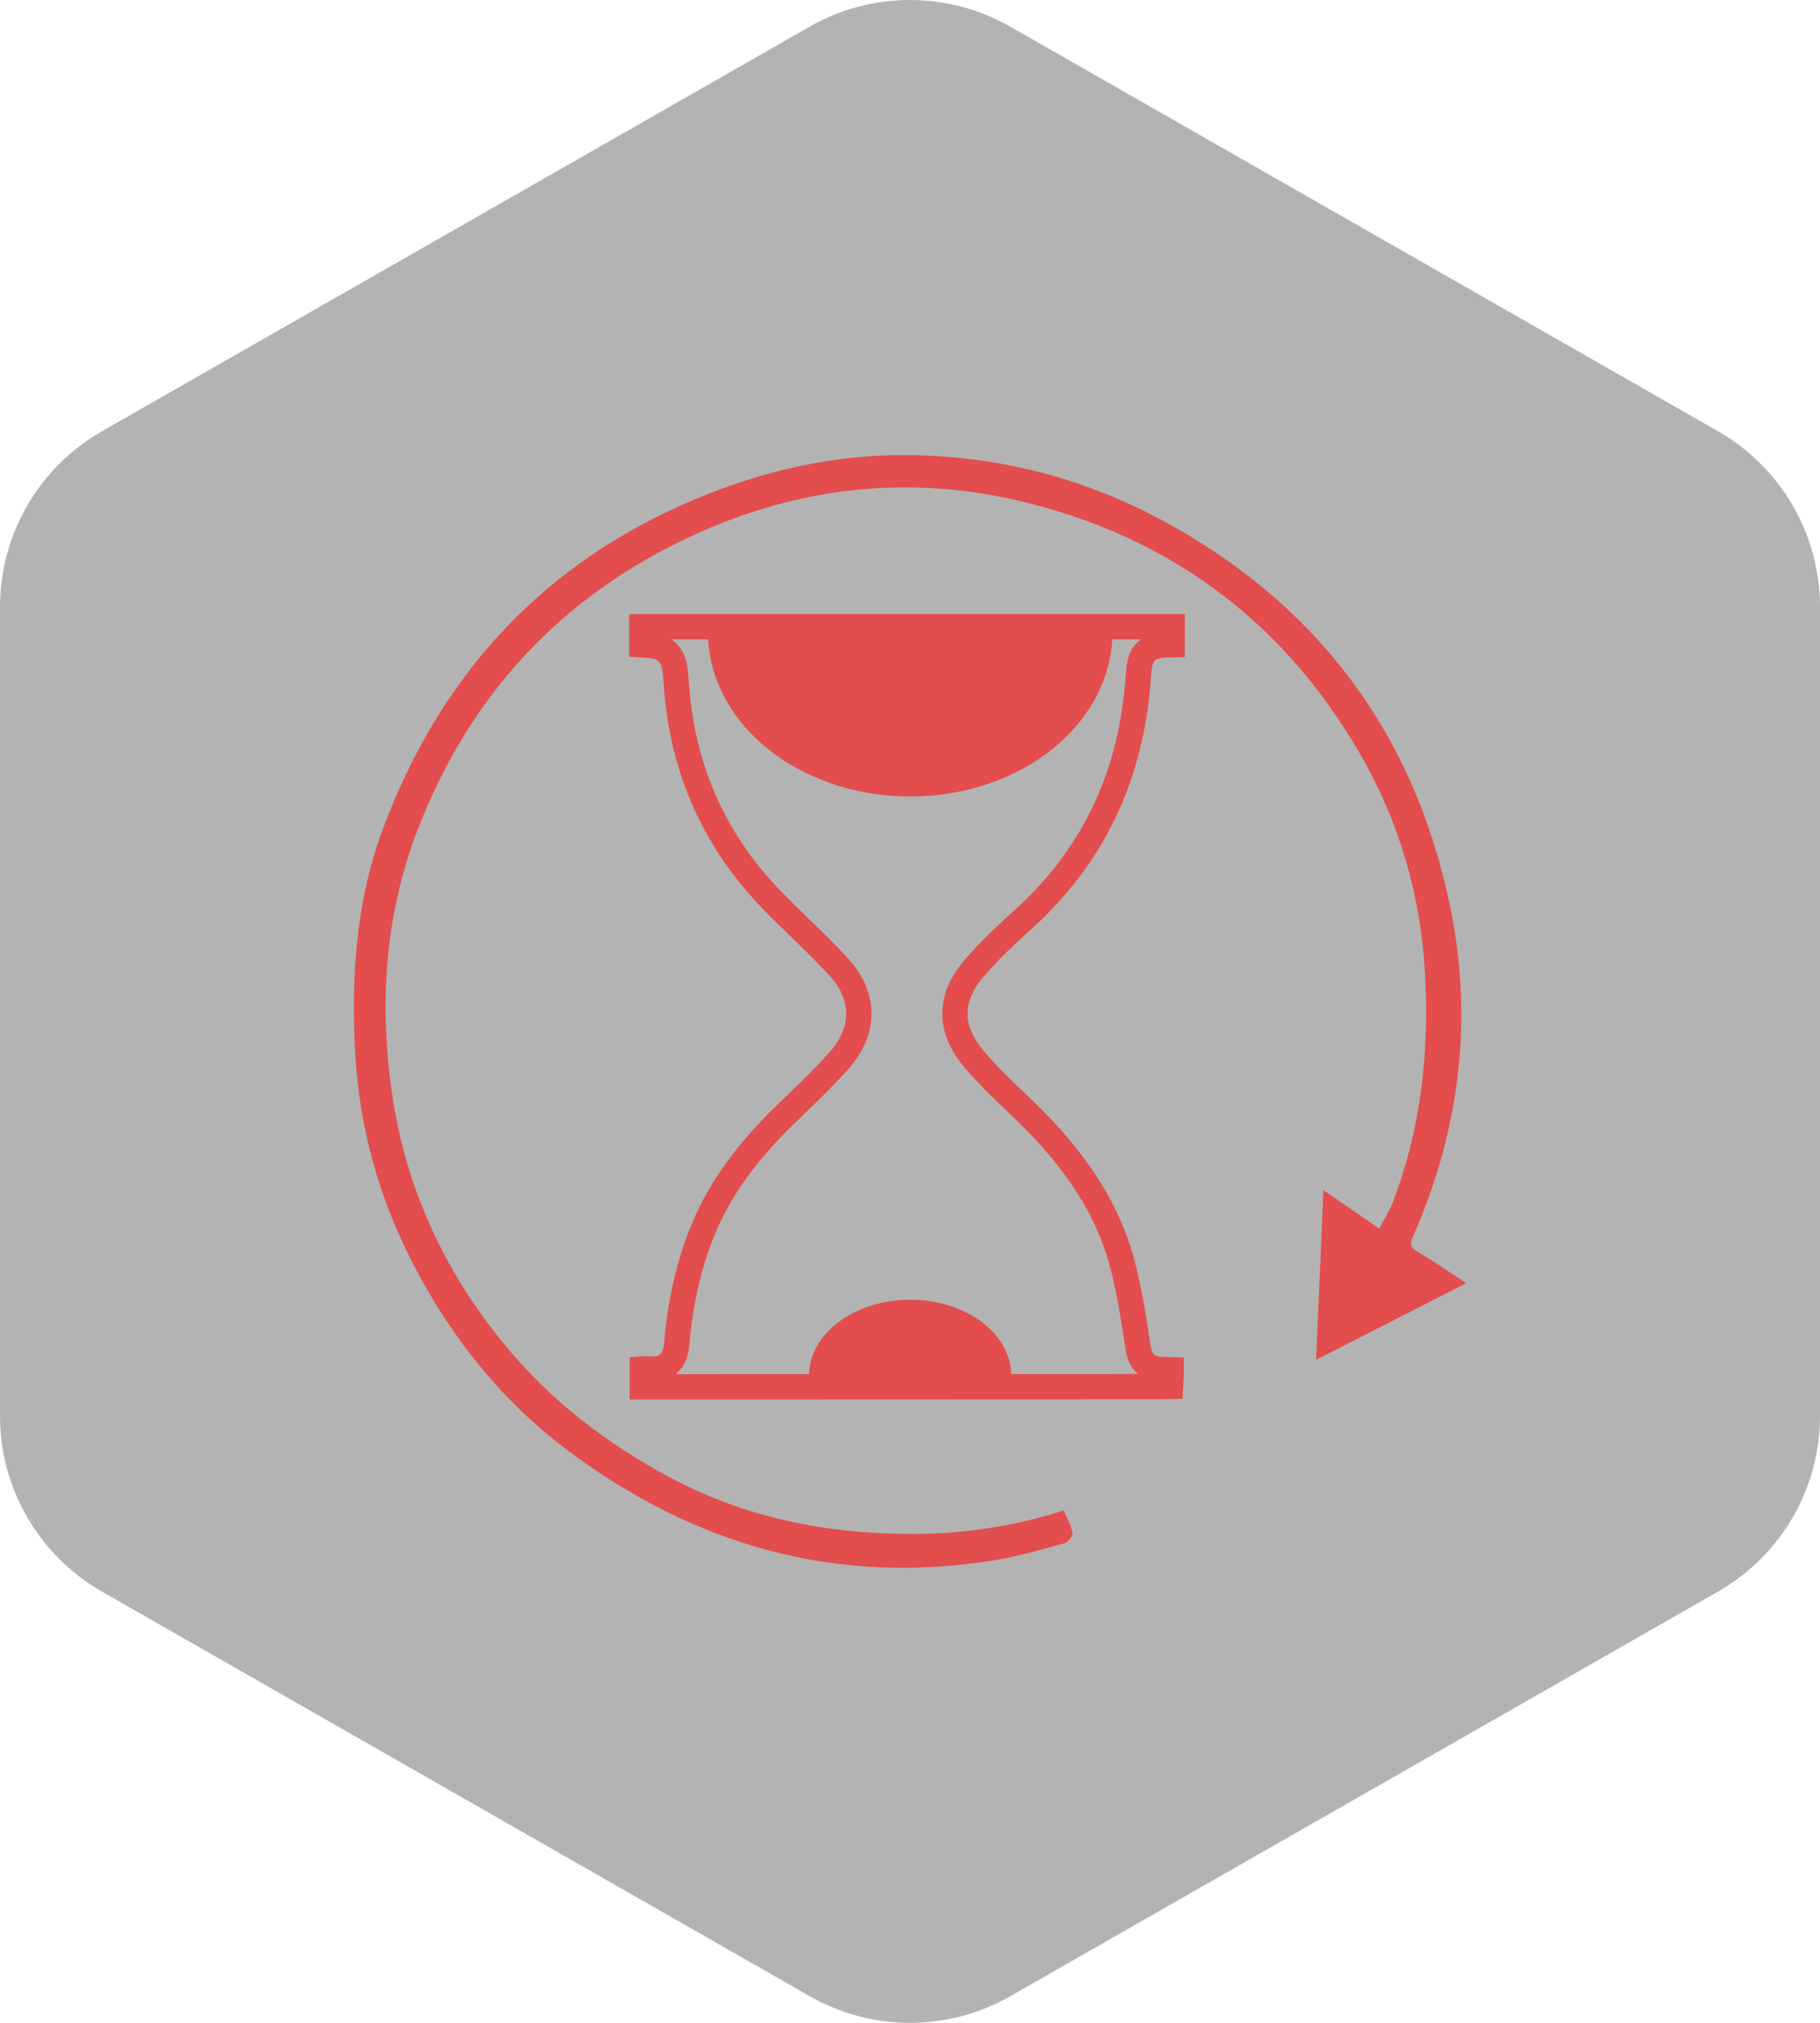
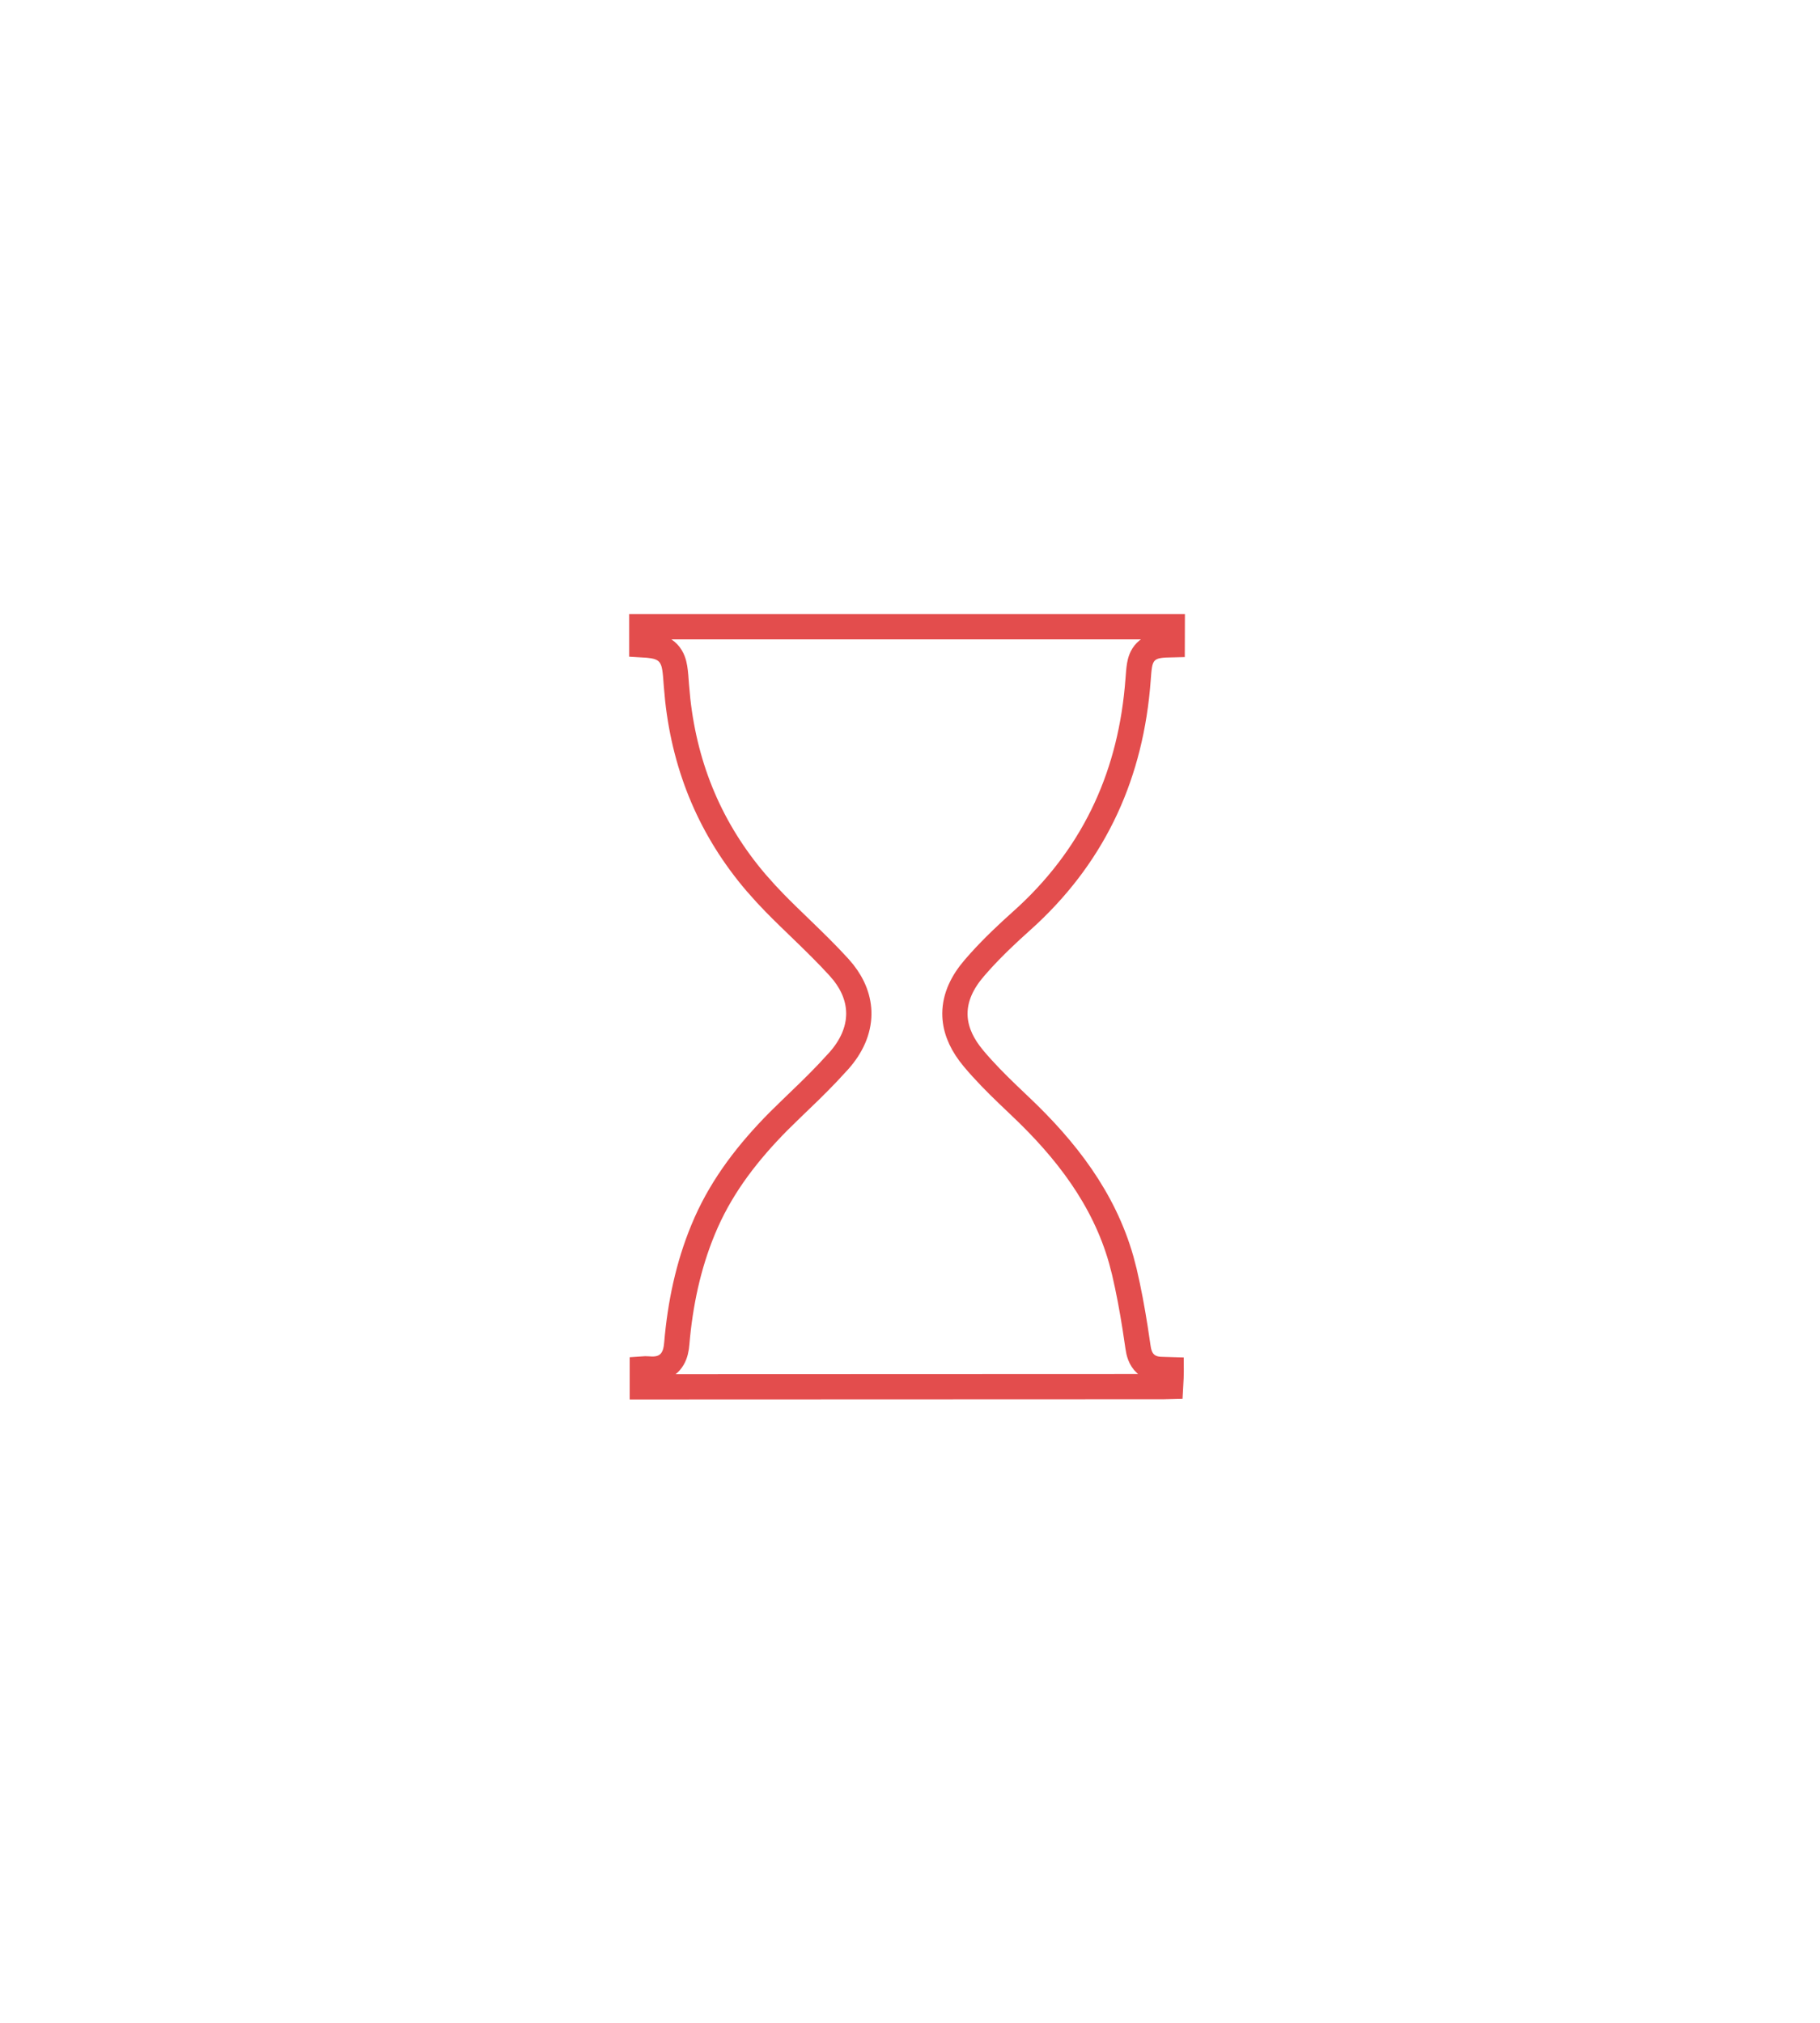
<svg xmlns="http://www.w3.org/2000/svg" width="72" height="80" viewBox="0 0 72 80" fill="none">
-   <path d="M72 56.003V23.997C71.999 22.593 71.628 21.215 70.926 20.001C70.224 18.786 69.215 17.777 68 17.075L40 1.072C38.784 0.37 37.404 0 36 0C34.596 0 33.216 0.37 32 1.072L4 17.075C2.785 17.777 1.776 18.786 1.074 20.001C0.372 21.215 0.001 22.593 0 23.997V56.003C0.001 57.407 0.372 58.785 1.074 59.999C1.776 61.214 2.785 62.223 4 62.925L32 78.928C33.216 79.63 34.596 80 36 80C37.404 80 38.784 79.63 40 78.928L68 62.925C69.215 62.223 70.224 61.214 70.926 59.999C71.628 58.785 71.999 57.407 72 56.003Z" fill="black" fill-opacity="0.3" />
  <path d="M46.378 24.787C46.379 25.027 46.38 25.262 46.377 25.497C46.193 25.501 46.02 25.506 45.878 25.526C45.716 25.549 45.501 25.602 45.328 25.776C45.16 25.946 45.106 26.158 45.079 26.314C45.066 26.392 45.056 26.481 45.047 26.577L45.023 26.88V26.881C44.75 30.563 43.352 33.672 40.68 36.177L40.417 36.417C39.852 36.923 39.286 37.456 38.765 38.034L38.545 38.284C38.068 38.838 37.782 39.433 37.777 40.074C37.773 40.636 37.986 41.164 38.355 41.661L38.522 41.872C38.943 42.373 39.406 42.839 39.868 43.283L40.328 43.722C42.186 45.475 43.667 47.408 44.353 49.81L44.48 50.297C44.652 51.029 44.789 51.773 44.907 52.522L45.019 53.272C45.047 53.471 45.106 53.745 45.324 53.94C45.548 54.141 45.826 54.162 46.02 54.162C46.157 54.162 46.256 54.164 46.33 54.167C46.33 54.187 46.332 54.208 46.332 54.231L46.326 54.498C46.322 54.65 46.317 54.757 46.312 54.836C46.243 54.838 46.15 54.84 46.022 54.84C39.693 54.84 33.365 54.845 27.037 54.847H25.411V54.141C25.451 54.138 25.488 54.136 25.521 54.135L25.65 54.14H25.653C25.933 54.167 26.268 54.136 26.511 53.867C26.666 53.695 26.727 53.479 26.755 53.297L26.774 53.129C26.908 51.565 27.225 50.055 27.817 48.626L27.939 48.342C28.612 46.829 29.615 45.544 30.792 44.353L31.307 43.849C31.781 43.396 32.265 42.931 32.73 42.444L33.187 41.95C33.679 41.396 33.969 40.769 33.975 40.105C33.979 39.522 33.764 38.967 33.37 38.465L33.19 38.253C32.719 37.736 32.219 37.249 31.73 36.776C31.36 36.419 30.996 36.069 30.646 35.711L30.302 35.349L29.909 34.908C28.132 32.828 27.115 30.412 26.812 27.683L26.758 27.094V27.093C26.739 26.834 26.724 26.599 26.693 26.415C26.663 26.233 26.603 26.004 26.427 25.821C26.246 25.634 26.017 25.571 25.83 25.54C25.703 25.519 25.554 25.507 25.391 25.498V24.787H46.378Z" stroke="#E34D4D" />
-   <path d="M58.004 50.749C56.038 51.753 54.096 52.742 52.065 53.779C52.162 51.521 52.255 49.364 52.356 47.07C53.146 47.614 53.818 48.076 54.562 48.589C54.748 48.237 54.952 47.929 55.082 47.593C56.216 44.661 56.548 41.617 56.374 38.492C56.2 35.365 55.339 32.453 53.768 29.752C50.708 24.491 46.154 21.17 40.297 19.802C35.943 18.784 31.646 19.25 27.515 21.127C22.246 23.522 18.603 27.445 16.529 32.8C15.247 36.112 14.998 39.586 15.49 43.122C16.017 46.903 17.538 50.216 19.933 53.145C21.748 55.363 23.969 57.075 26.492 58.425C29.518 60.043 32.76 60.676 36.146 60.668C38.163 60.662 40.145 60.353 42.083 59.738C42.205 60.027 42.371 60.314 42.431 60.622C42.454 60.738 42.259 60.992 42.122 61.029C41.218 61.277 40.311 61.544 39.388 61.697C33.096 62.731 27.458 61.12 22.412 57.325C19.856 55.403 17.89 52.938 16.408 50.112C15.021 47.467 14.215 44.647 14.051 41.636C13.887 38.598 14.087 35.611 15.158 32.753C17.354 26.895 21.223 22.542 26.958 19.979C29.645 18.776 32.487 18.043 35.435 18.002C39.145 17.953 42.689 18.81 45.959 20.569C52.077 23.858 55.914 28.945 57.348 35.754C58.3 40.272 57.761 44.684 55.892 48.915C55.768 49.196 55.795 49.33 56.066 49.493C56.716 49.882 57.34 50.313 58.006 50.747L58.004 50.749Z" fill="#E34D4D" />
-   <path d="M44.008 25.002C44.008 25.855 43.801 26.701 43.399 27.489C42.997 28.278 42.407 28.995 41.665 29.598C40.922 30.202 40.04 30.68 39.069 31.007C38.099 31.334 37.058 31.502 36.008 31.502C34.957 31.502 33.917 31.334 32.946 31.007C31.976 30.68 31.094 30.202 30.351 29.598C29.608 28.995 29.019 28.278 28.617 27.489C28.215 26.701 28.008 25.855 28.008 25.002L36.008 25.002H44.008Z" fill="#E34D4D" />
-   <path d="M40.008 54.402C40.008 53.607 39.586 52.844 38.836 52.281C38.086 51.718 37.069 51.402 36.008 51.402C34.947 51.402 33.929 51.718 33.179 52.281C32.429 52.844 32.008 53.607 32.008 54.402L36.008 54.402H40.008Z" fill="#E34D4D" />
</svg>